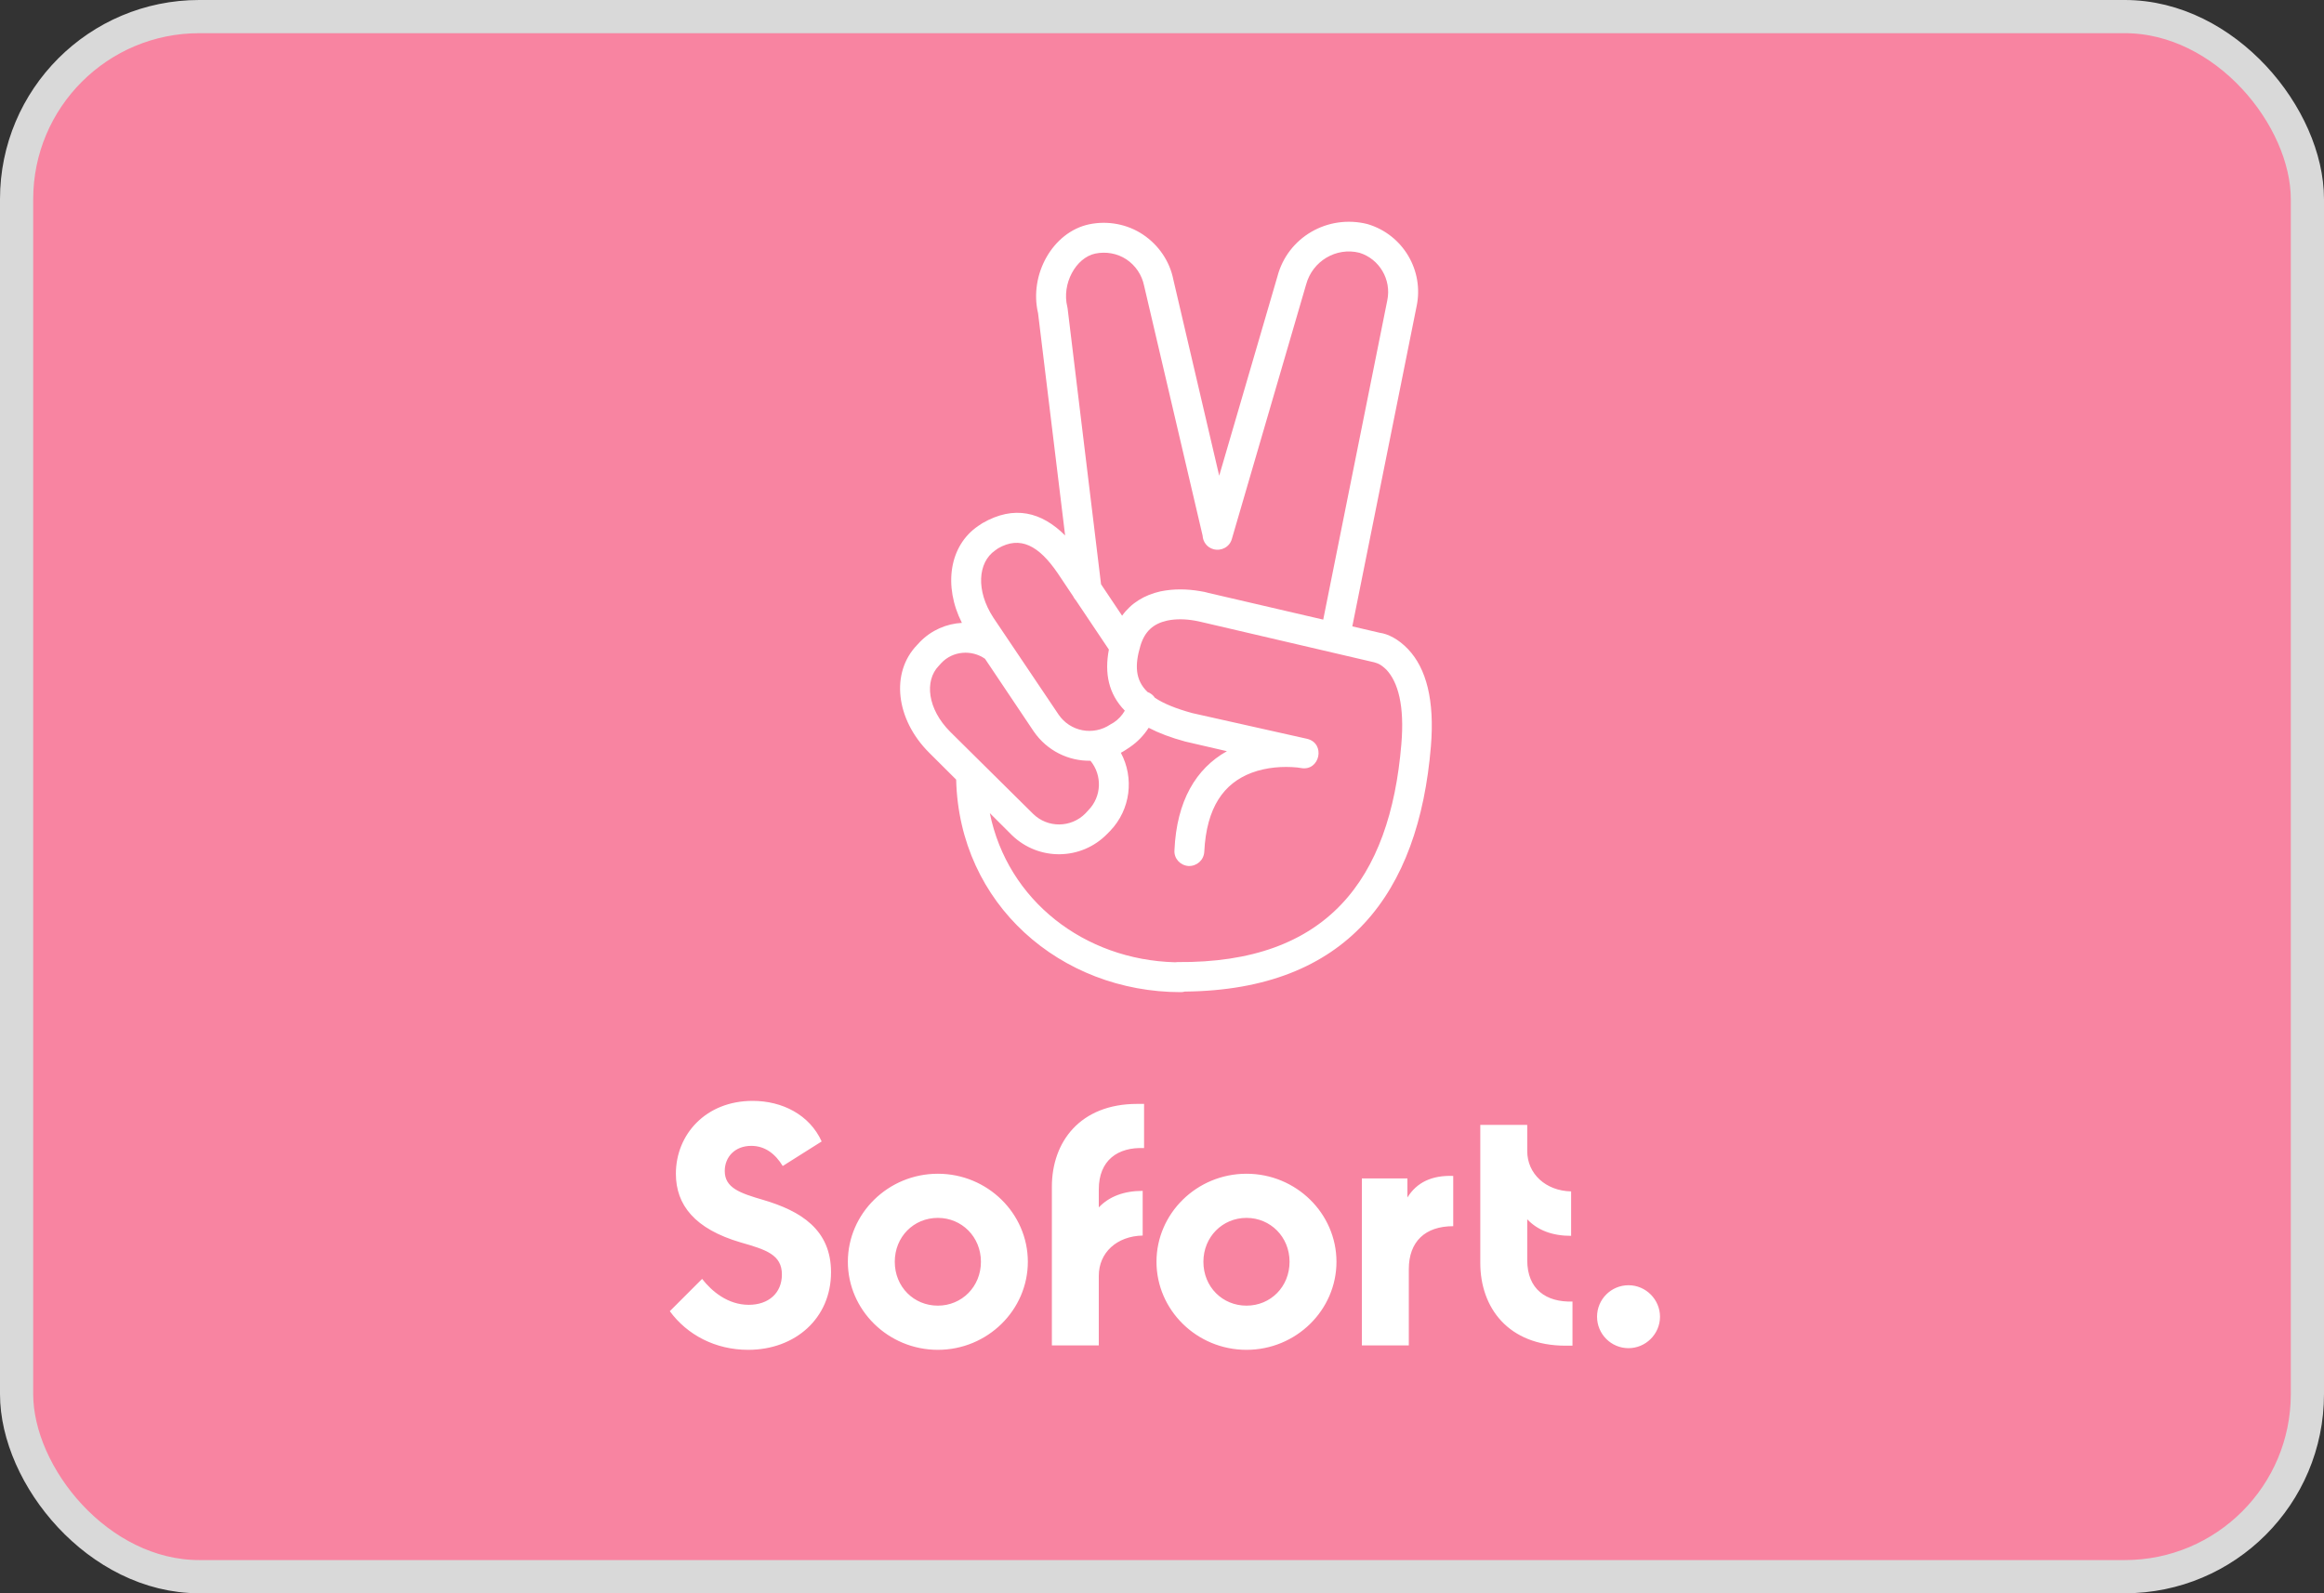
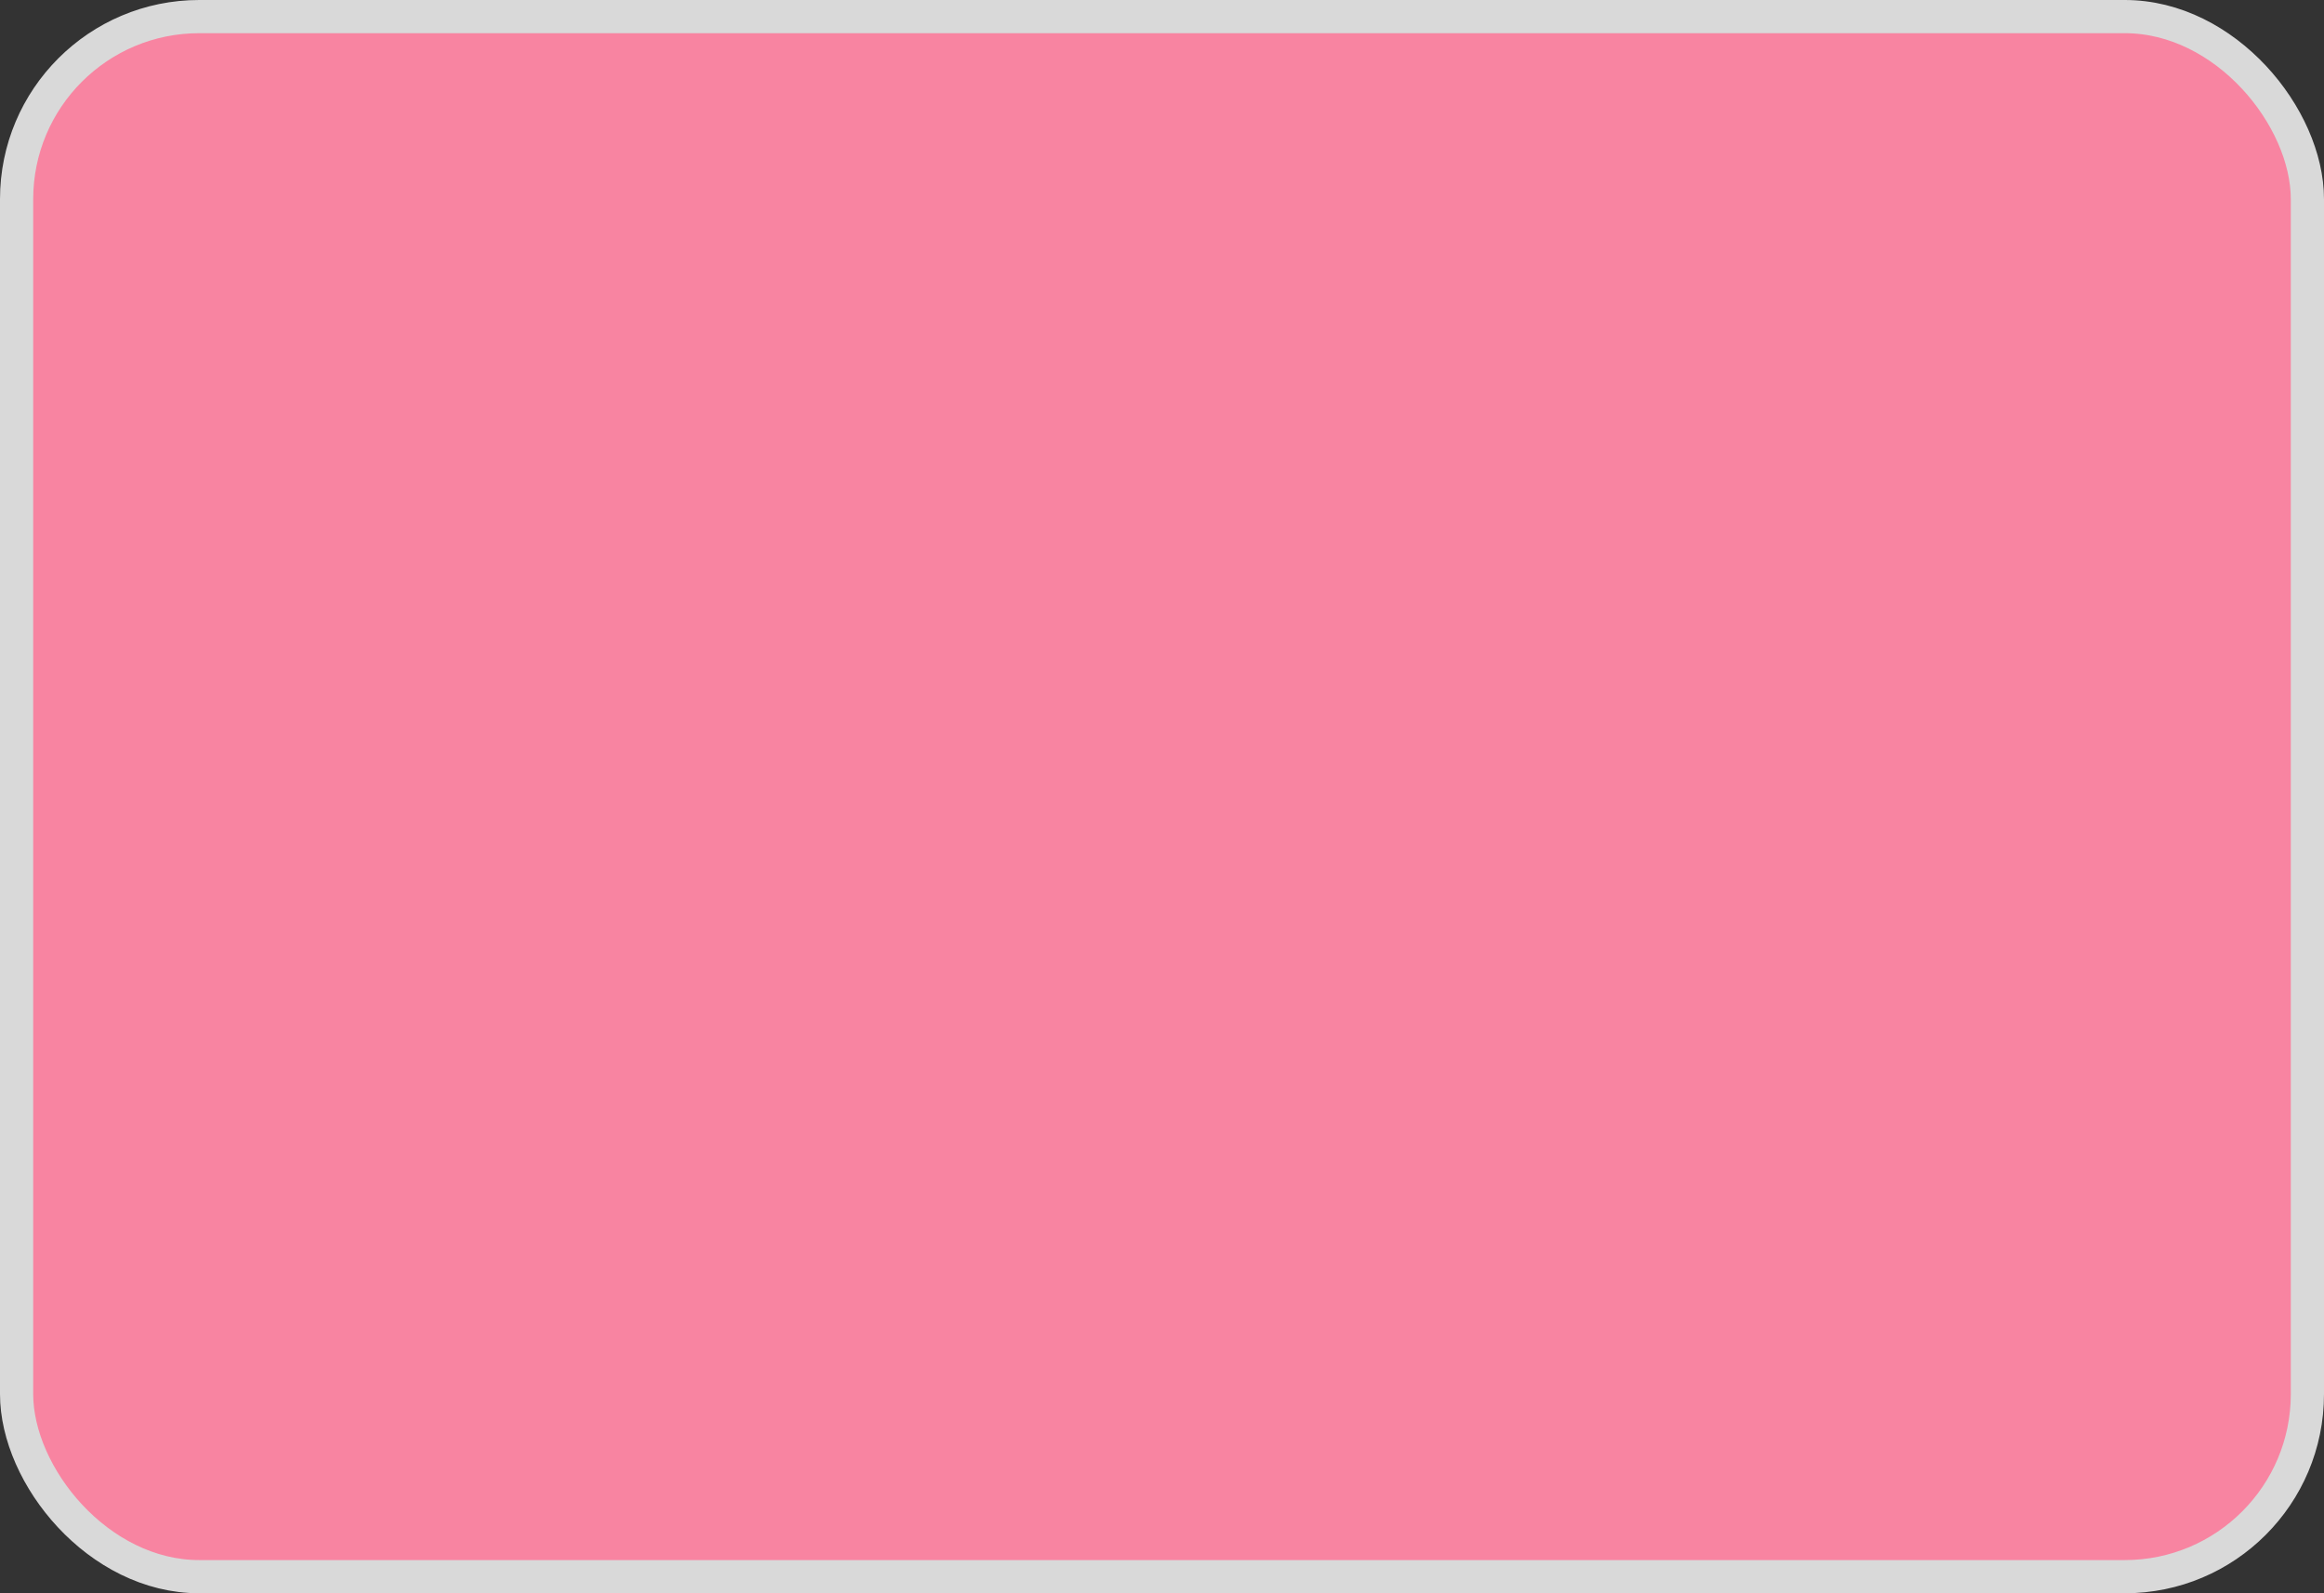
<svg xmlns="http://www.w3.org/2000/svg" width="70" height="48" viewBox="0 0 70 48" fill="none">
  <rect x="0" y="0" width="70" height="48" fill="#333333" stroke="none" />
  <rect x="0.5" y="0.5" width="69" height="47" rx="5.5" fill="#F884A1" stroke="#D9D9D9" />
-   <path fill-rule="evenodd" clip-rule="evenodd" d="M40.732 18.871L42.667 9.236C42.9 8.155 42.26 7.066 41.187 6.75C39.99 6.451 38.784 7.149 38.476 8.33L36.723 14.332L35.341 8.421C35.233 7.873 34.9 7.382 34.426 7.066C33.953 6.75 33.362 6.642 32.805 6.758C31.707 6.991 30.992 8.272 31.267 9.436L32.082 16.131C31.374 15.425 30.547 15.208 29.588 15.763L29.463 15.846C28.589 16.441 28.412 17.657 28.973 18.765C28.508 18.791 28.054 18.985 27.709 19.339L27.625 19.43C26.819 20.262 26.977 21.667 27.983 22.673L28.8 23.487C28.892 27.253 31.955 29.89 35.566 29.89C35.609 29.89 35.65 29.884 35.689 29.873C40.581 29.824 42.731 26.911 43.099 22.49C43.216 21.093 42.958 20.137 42.417 19.563C42.118 19.247 41.802 19.097 41.561 19.064L40.732 18.871ZM39.856 18.667L41.785 9.053C41.919 8.421 41.544 7.798 40.946 7.615C40.247 7.44 39.532 7.864 39.341 8.571L37.104 16.237C37.038 16.478 36.788 16.611 36.547 16.545C36.356 16.492 36.233 16.324 36.223 16.136L34.46 8.604C34.393 8.28 34.202 7.997 33.928 7.814C33.653 7.632 33.312 7.573 32.988 7.64C32.406 7.765 31.974 8.546 32.148 9.245L32.157 9.294L33.164 17.602L33.798 18.549C34.075 18.164 34.474 17.925 34.951 17.817C35.35 17.734 35.757 17.742 36.148 17.809C36.246 17.823 36.32 17.842 36.361 17.853C36.369 17.855 36.376 17.857 36.381 17.859L39.856 18.667ZM33.4 19.569L32.407 18.088C32.373 18.052 32.346 18.011 32.325 17.966L31.858 17.268C31.284 16.428 30.727 16.137 30.062 16.52L29.97 16.586C29.455 16.944 29.388 17.792 29.92 18.607L31.883 21.525C32.232 22.041 32.93 22.174 33.446 21.825L33.546 21.767C33.684 21.676 33.798 21.552 33.88 21.41C33.387 20.905 33.265 20.281 33.4 19.569ZM34.787 21.023C34.736 20.945 34.659 20.882 34.565 20.848C34.19 20.487 34.175 20.037 34.352 19.447C34.485 19.014 34.743 18.79 35.15 18.698C35.416 18.64 35.708 18.648 35.99 18.698C36.022 18.705 36.05 18.71 36.074 18.714C36.113 18.721 36.141 18.727 36.157 18.732L41.395 19.954L41.495 19.987C41.578 20.02 41.669 20.087 41.761 20.178C42.11 20.552 42.309 21.259 42.209 22.423C41.869 26.497 39.973 29.025 35.466 28.984C35.441 28.984 35.416 28.986 35.392 28.99C32.661 28.917 30.35 27.133 29.814 24.497L30.486 25.167C31.292 25.94 32.564 25.924 33.346 25.126L33.437 25.034C34.058 24.387 34.164 23.433 33.761 22.679C33.821 22.647 33.879 22.612 33.936 22.573L34.036 22.506C34.262 22.353 34.452 22.154 34.598 21.926C34.901 22.084 35.266 22.223 35.699 22.34L36.955 22.631C36.023 23.155 35.441 24.128 35.375 25.616C35.358 25.866 35.55 26.073 35.799 26.09C36.048 26.098 36.256 25.916 36.273 25.666C36.339 24.319 36.863 23.596 37.703 23.28C38.152 23.113 38.643 23.08 39.075 23.122L39.183 23.138C39.757 23.247 39.94 22.39 39.366 22.257L35.915 21.484C35.417 21.348 35.049 21.197 34.787 21.023ZM28.357 19.971C28.702 19.609 29.264 19.566 29.669 19.847L31.134 22.032C31.536 22.619 32.187 22.931 32.845 22.919C33.204 23.355 33.185 23.999 32.781 24.41L32.697 24.502C32.265 24.943 31.558 24.951 31.118 24.519L28.623 22.049C27.933 21.359 27.842 20.511 28.274 20.062L28.357 19.971ZM25.031 38.329C25.031 39.718 23.95 40.666 22.537 40.666C21.547 40.666 20.699 40.217 20.175 39.502L21.148 38.529C21.439 38.903 21.922 39.31 22.553 39.31C23.144 39.31 23.551 38.961 23.551 38.396C23.551 37.797 23.069 37.648 22.312 37.431C20.924 37.024 20.358 36.3 20.358 35.361C20.358 34.18 21.256 33.166 22.67 33.166C23.56 33.166 24.383 33.582 24.749 34.388L23.576 35.128C23.352 34.762 23.044 34.521 22.628 34.521C22.138 34.521 21.83 34.854 21.83 35.278C21.83 35.785 22.279 35.943 22.994 36.151C24.117 36.483 25.031 37.041 25.031 38.329ZM25.538 38.013C25.538 39.468 26.752 40.666 28.249 40.666C29.745 40.666 30.959 39.468 30.959 38.013C30.959 36.558 29.745 35.361 28.249 35.361C26.752 35.361 25.538 36.558 25.538 38.013ZM28.248 39.335C28.972 39.335 29.546 38.762 29.546 38.013C29.546 37.265 28.972 36.691 28.248 36.691C27.517 36.691 26.951 37.265 26.951 38.013C26.951 38.77 27.525 39.335 28.248 39.335ZM34.46 33.257V34.588C33.67 34.554 33.096 34.953 33.096 35.835V36.375C33.412 36.043 33.861 35.877 34.418 35.877V37.223C33.637 37.24 33.096 37.739 33.096 38.437V40.533H31.683V35.752C31.683 34.405 32.531 33.257 34.252 33.257H34.46ZM37.545 40.666C36.048 40.666 34.834 39.468 34.834 38.013C34.834 36.558 36.048 35.361 37.545 35.361C39.041 35.361 40.255 36.558 40.255 38.013C40.255 39.468 39.041 40.666 37.545 40.666ZM38.842 38.013C38.842 38.762 38.276 39.335 37.544 39.335C36.821 39.335 36.247 38.77 36.247 38.013C36.247 37.265 36.821 36.691 37.544 36.691C38.268 36.691 38.842 37.265 38.842 38.013ZM42.392 36.076V35.502H41.02V40.533H42.434V38.238C42.434 37.406 42.924 36.941 43.772 36.941V35.427C43.132 35.403 42.675 35.619 42.392 36.076ZM46.001 36.733V37.964C46.001 38.845 46.574 39.236 47.364 39.211V40.541H47.156C45.427 40.541 44.587 39.394 44.587 38.047V33.889H46.001V34.679C46.001 35.361 46.558 35.877 47.323 35.893V37.232C46.757 37.232 46.317 37.066 46.001 36.733ZM49.052 40.616C49.568 40.616 50 40.192 50 39.668C50 39.153 49.576 38.72 49.052 38.72C48.528 38.72 48.104 39.144 48.104 39.668C48.104 40.192 48.528 40.616 49.052 40.616Z" fill="white" />
</svg>